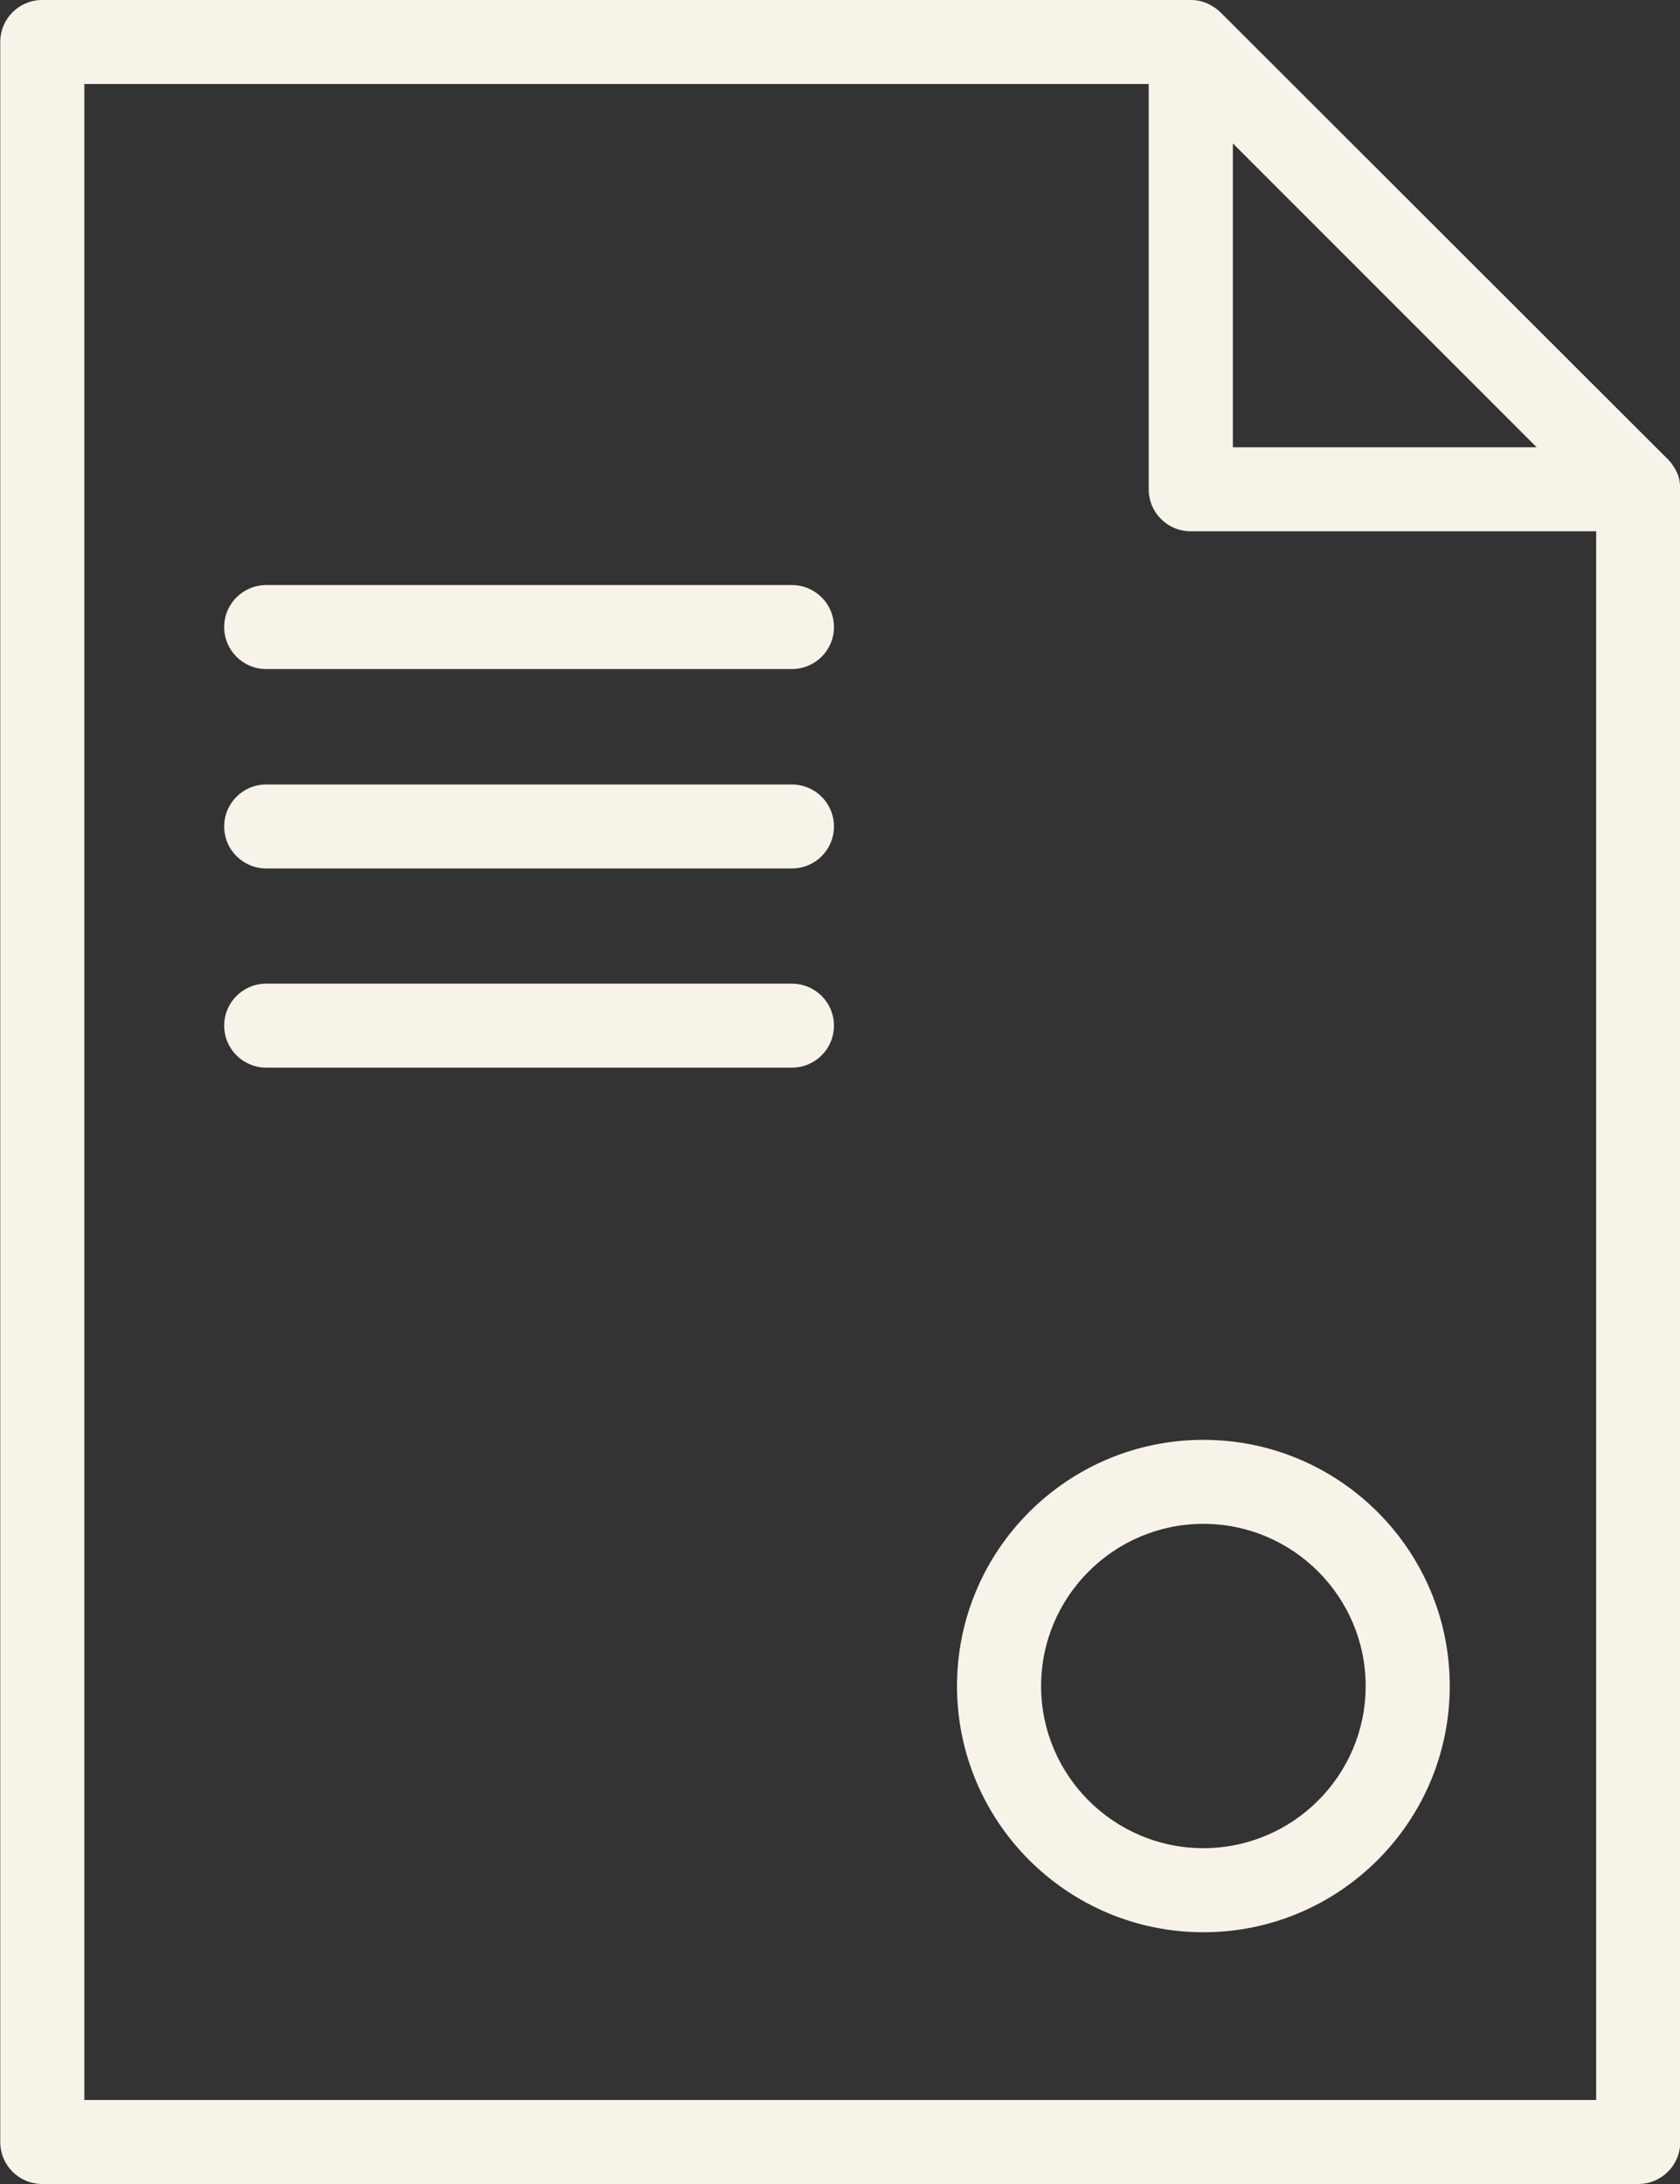
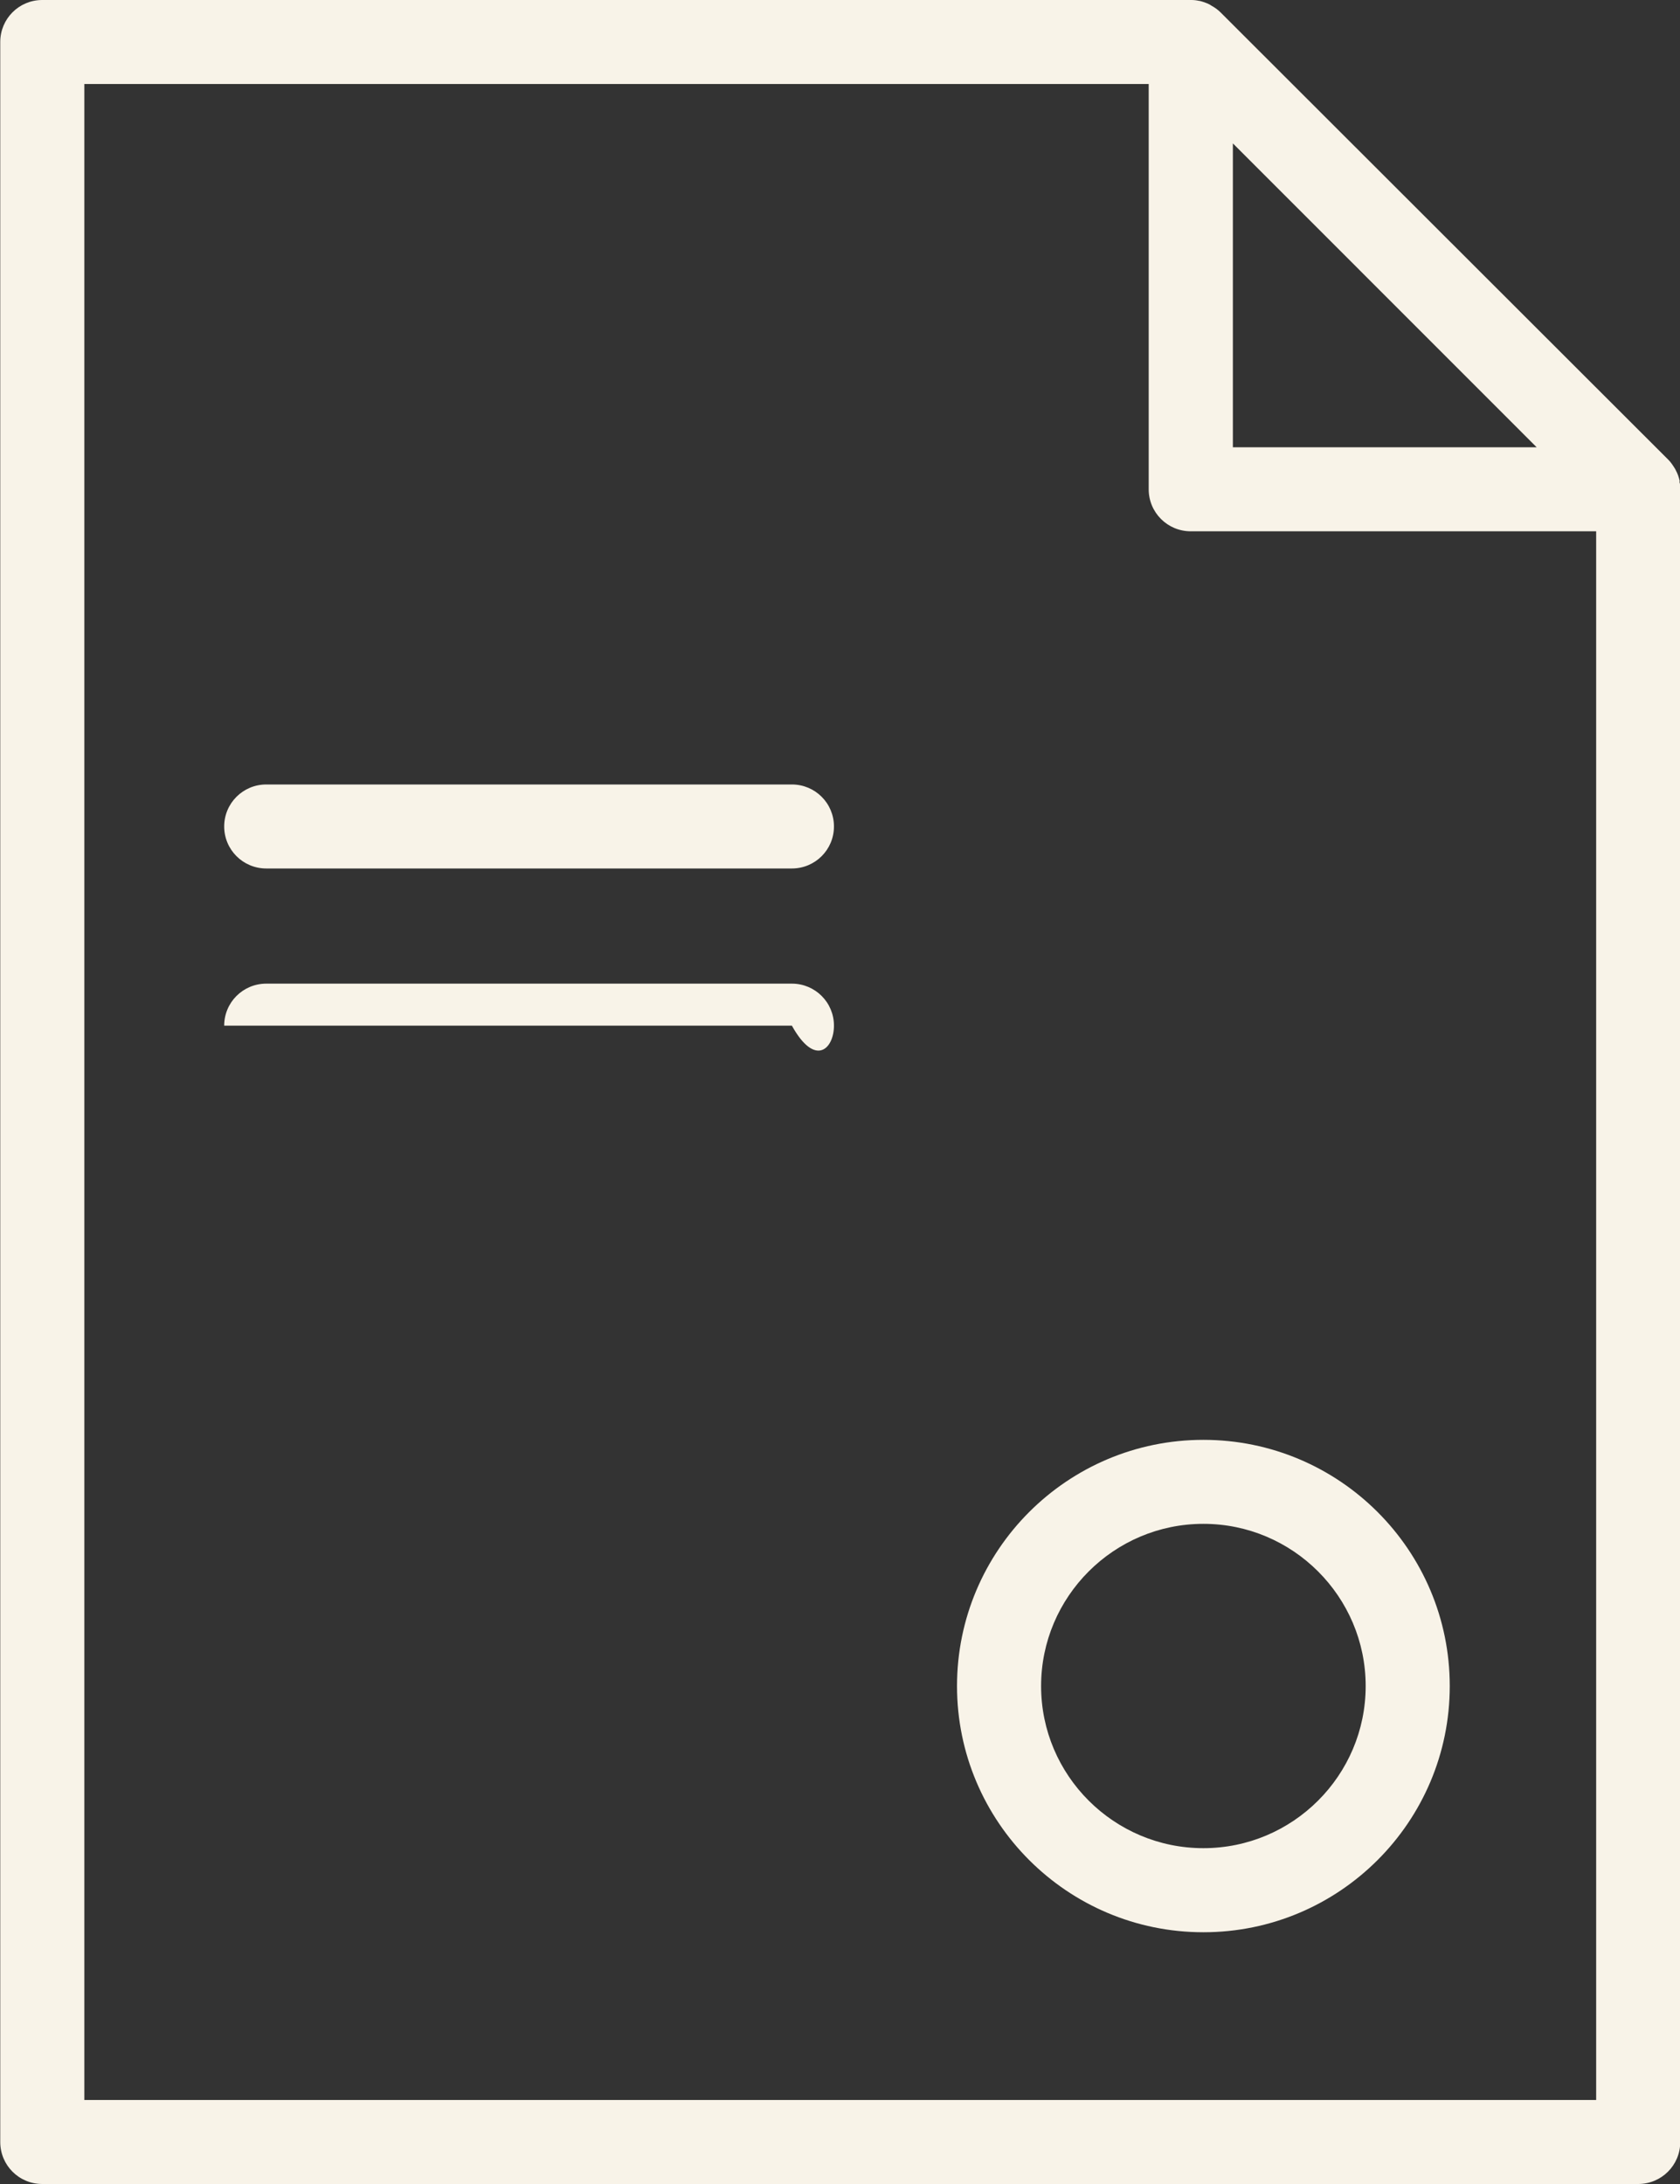
<svg xmlns="http://www.w3.org/2000/svg" width="20" height="26" viewBox="0 0 20 26" fill="none">
  <rect x="0" y="0" width="20" height="26" fill="#333333" stroke="none" />
  <g clip-path="url(#clip0_1_15309)">
    <path d="M19.996 5.731C19.996 5.731 19.996 5.728 19.996 5.725C19.986 5.681 19.973 5.641 19.953 5.605C19.949 5.595 19.943 5.585 19.939 5.578C19.916 5.541 19.893 5.505 19.863 5.475L14.53 0.147C14.5 0.117 14.463 0.09 14.426 0.07C14.416 0.063 14.409 0.06 14.399 0.053C14.359 0.033 14.319 0.02 14.279 0.01C14.279 0.01 14.276 0.01 14.273 0.01C14.243 0.003 14.213 0 14.183 0H0.503C0.226 0 0.003 0.223 0.003 0.5V25.5C0.003 25.777 0.226 26 0.503 26H19.502C19.779 26 20.003 25.777 20.003 25.5V5.825C20.003 5.795 20.003 5.765 19.993 5.735L19.996 5.731ZM14.677 1.707L18.294 5.325H14.677V1.707ZM1.004 25V1H13.675V5.825C13.675 6.102 13.899 6.325 14.176 6.325H19.002V25H1.004Z" fill="#F8F3E8" />
-     <path d="M9.424 6.965H3.17C2.893 6.965 2.669 7.188 2.669 7.465C2.669 7.742 2.893 7.965 3.17 7.965H9.427C9.704 7.965 9.928 7.742 9.928 7.465C9.928 7.188 9.704 6.965 9.427 6.965H9.424Z" fill="#F8F3E8" />
    <path d="M9.424 9.339H3.17C2.893 9.339 2.669 9.562 2.669 9.839C2.669 10.116 2.893 10.339 3.17 10.339H9.427C9.704 10.339 9.928 10.116 9.928 9.839C9.928 9.562 9.704 9.339 9.427 9.339H9.424Z" fill="#F8F3E8" />
-     <path d="M9.424 11.71H3.17C2.893 11.71 2.669 11.933 2.669 12.21C2.669 12.487 2.893 12.71 3.17 12.71H9.427C9.704 12.71 9.928 12.487 9.928 12.21C9.928 11.933 9.704 11.71 9.427 11.71H9.424Z" fill="#F8F3E8" />
+     <path d="M9.424 11.71H3.17C2.893 11.71 2.669 11.933 2.669 12.21H9.427C9.704 12.71 9.928 12.487 9.928 12.21C9.928 11.933 9.704 11.71 9.427 11.71H9.424Z" fill="#F8F3E8" />
    <path d="M14.326 17.141C12.707 17.141 11.393 18.455 11.393 20.072C11.393 21.689 12.707 23.003 14.326 23.003C15.945 23.003 17.259 21.689 17.259 20.072C17.259 18.455 15.945 17.141 14.326 17.141ZM14.326 22.002C13.261 22.002 12.394 21.136 12.394 20.072C12.394 19.008 13.261 18.141 14.326 18.141C15.391 18.141 16.258 19.008 16.258 20.072C16.258 21.136 15.391 22.002 14.326 22.002Z" fill="#F8F3E8" />
  </g>
  <defs>
    <clipPath id="clip0_1_15309">
      <rect width="20" height="26" fill="white" transform="translate(0.003)" />
    </clipPath>
  </defs>
</svg>